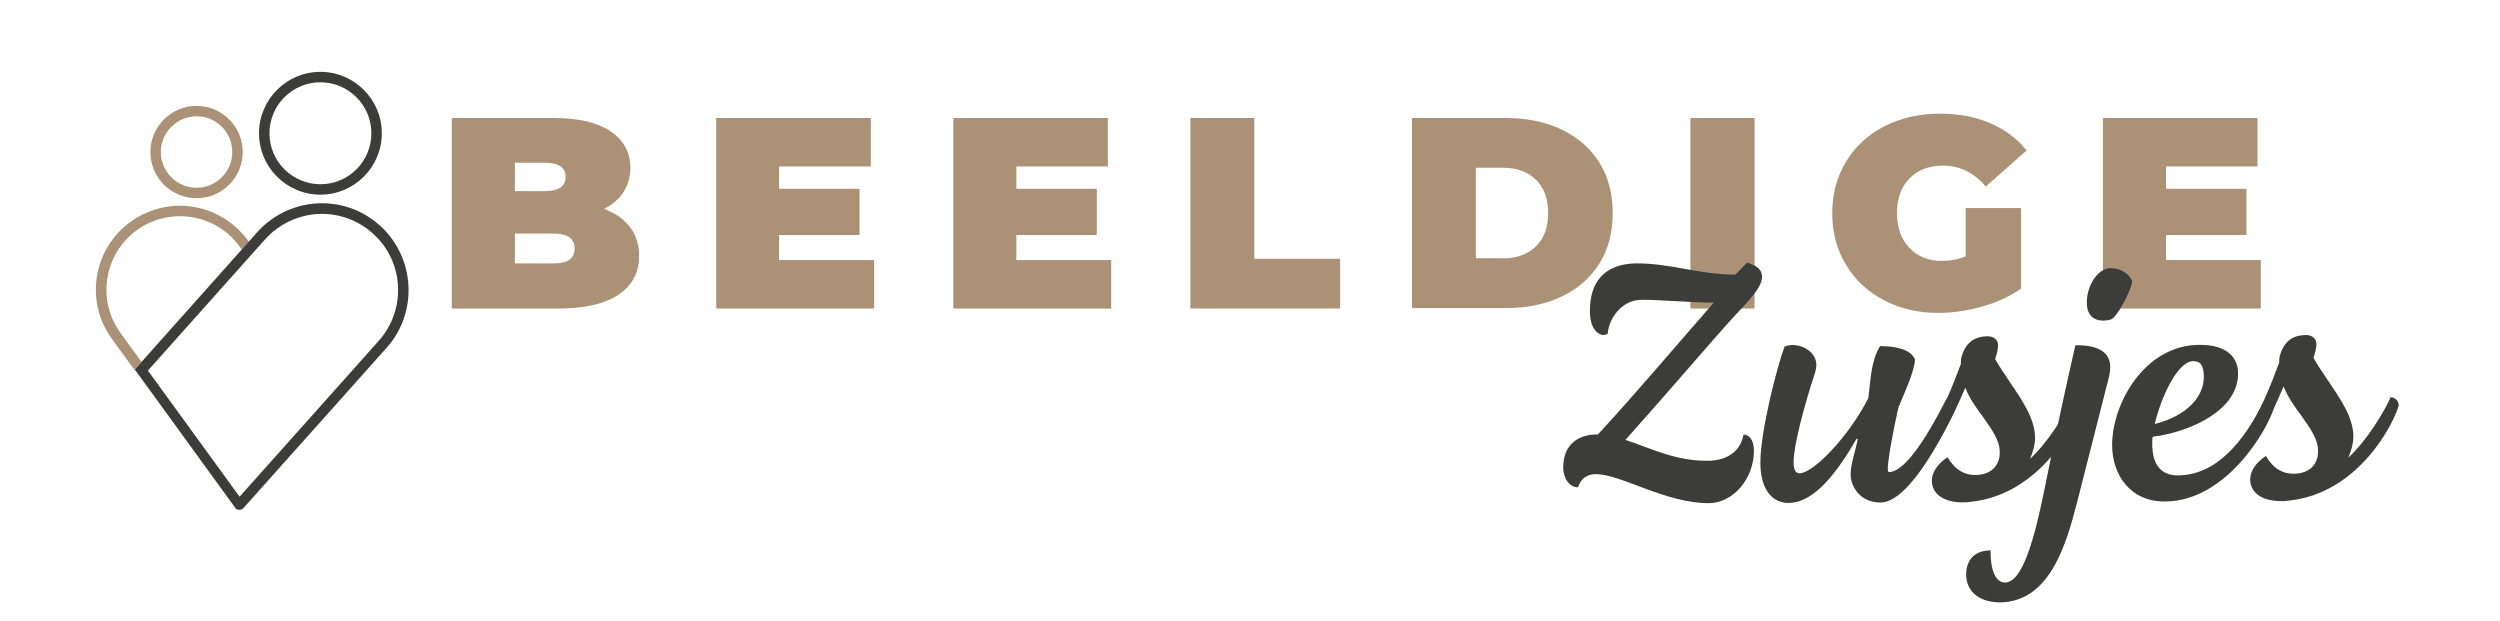
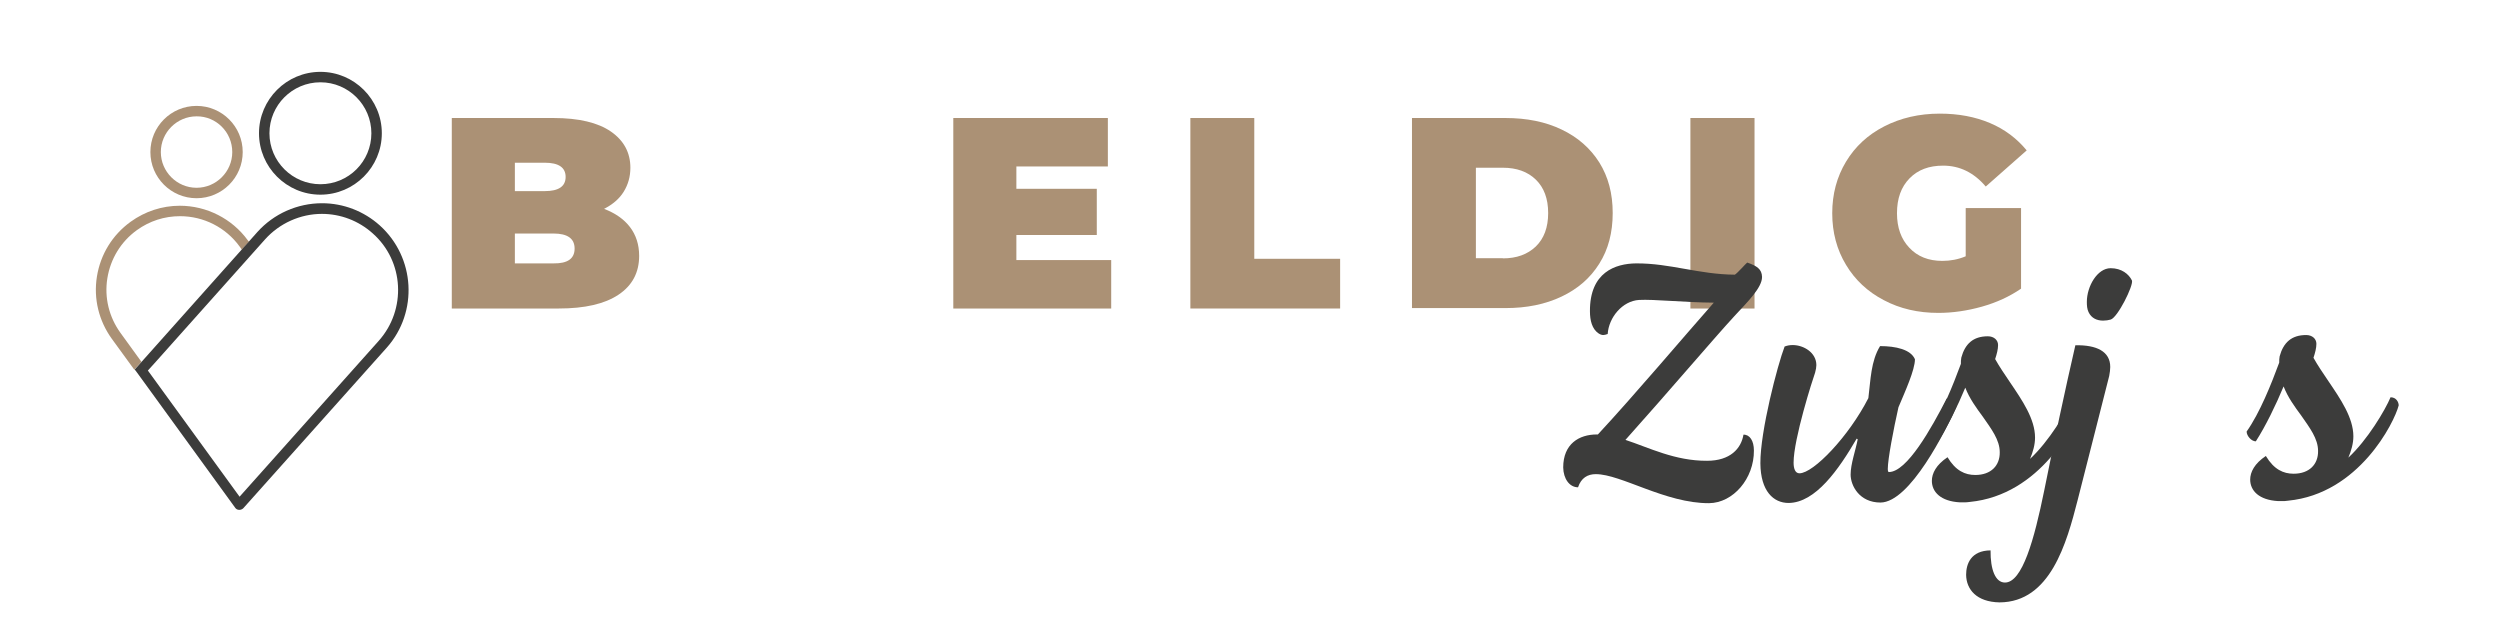
<svg xmlns="http://www.w3.org/2000/svg" version="1.1" id="Layer_1" x="0px" y="0px" viewBox="0 0 1196.9 297.3" style="enable-background:new 0 0 1196.9 297.3;" xml:space="preserve">
  <style type="text/css">
	.st0{fill:#AB9175;}
	.st1{fill:#3C3C3B;}
	.st2{fill:none;}
</style>
  <path class="st0" d="M119.2,115.7l-3.4,3.8l-1.1-1.5c-6.6-9.1-17.2-14.5-28.5-14.5c-7.5,0-14.6,2.3-20.7,6.7  c-7.6,5.5-12.6,13.7-14.1,23c-1.5,9.3,0.8,18.6,6.3,26.2l10,13.8l-3.4,3.8l-10.7-14.7c-6.3-8.7-8.9-19.3-7.2-29.9  c1.7-10.6,7.4-19.9,16.1-26.2c6.9-5,15.1-7.7,23.6-7.7c12.8,0,25,6.2,32.5,16.5L119.2,115.7z" />
  <path class="st1" d="M181.8,107.9c-7.6-6.8-17.4-10.6-27.6-10.6c-11.8,0-23.1,5-31,13.8l-4,4.5l-3.4,3.8l-0.1,0.1l-47.8,53.6l0,0  l-3.4,3.8l1.2,1.6l46.9,64.6c0.4,0.6,1.1,1,1.9,1c0,0,0.1,0,0.1,0c0.7,0,1.4-0.3,1.9-0.8l68.7-76.9  C200.3,149.4,198.8,123.2,181.8,107.9z M181.3,163.2l-66.6,74.6l-43.9-60.4l3.8-4.2l52.3-58.6c6.9-7.7,16.9-12.2,27.2-12.2  c9,0,17.6,3.3,24.3,9.3C193.5,125,194.7,148.2,181.3,163.2z" />
  <path class="st0" d="M116.2,72.8c0-12.2-9.9-22.1-22.1-22.1C81.9,50.7,72,60.6,72,72.8c0,12.2,9.9,22.1,22.1,22.1  C106.3,94.9,116.2,85,116.2,72.8z M111.2,72.8c0,9.4-7.7,17.1-17.1,17.1c-9.4,0-17.1-7.7-17.1-17.1c0-9.4,7.7-17.1,17.1-17.1  C103.5,55.6,111.2,63.3,111.2,72.8z" />
  <path class="st1" d="M182.8,63.8c0-16.2-13.2-29.4-29.4-29.4s-29.4,13.2-29.4,29.4c0,16.2,13.2,29.4,29.4,29.4S182.8,80,182.8,63.8z   M177.8,63.8c0,13.5-10.9,24.4-24.4,24.4c-13.4,0-24.4-10.9-24.4-24.4c0-13.4,10.9-24.4,24.4-24.4C166.9,39.4,177.8,50.4,177.8,63.8  z" />
  <g>
    <g>
      <path class="st0" d="M301.6,108.7c2.9,3.8,4.4,8.4,4.4,13.8c0,8-3.3,14.2-9.9,18.6c-6.6,4.4-16.1,6.6-28.6,6.6h-51.2V56.5H265    c12.1,0,21.3,2.2,27.5,6.5c6.2,4.3,9.3,10.1,9.3,17.3c0,4.3-1.1,8.1-3.2,11.5c-2.1,3.4-5.3,6.1-9.4,8.2    C294.5,102,298.7,104.9,301.6,108.7z M246.5,78v13.5h14.3c6.7,0,10-2.3,10-6.8c0-4.5-3.3-6.8-10-6.8H246.5z M275.1,119    c0-4.8-3.4-7.2-10.1-7.2h-18.5v14.3H265C271.8,126.2,275.1,123.8,275.1,119z" />
-       <path class="st0" d="M418.5,124.5v23.2h-75.6V56.5h74v23.2H373v10.7h38.5v22.1H373v12H418.5z" />
      <path class="st0" d="M532,124.5v23.2h-75.6V56.5h74v23.2h-43.8v10.7h38.5v22.1h-38.5v12H532z" />
      <path class="st0" d="M569.8,56.5h30.7v67.4h41.1v23.8h-71.7V56.5z" />
      <path class="st0" d="M676,56.5h44.8c10.1,0,19.1,1.8,26.8,5.5c7.8,3.7,13.8,9,18.1,15.8c4.3,6.9,6.4,14.9,6.4,24.2    c0,9.3-2.1,17.4-6.4,24.2c-4.3,6.9-10.3,12.1-18.1,15.8c-7.8,3.7-16.7,5.5-26.8,5.5H676V56.5z M719.5,123.7    c6.6,0,11.8-1.9,15.8-5.7c3.9-3.8,5.9-9.1,5.9-16c0-6.9-2-12.2-5.9-16c-3.9-3.8-9.2-5.7-15.8-5.7h-12.9v43.3H719.5z" />
      <path class="st0" d="M809.3,56.5H840v91.2h-30.7V56.5z" />
      <path class="st0" d="M941,99.6h26.6v38.6c-5.4,3.7-11.6,6.6-18.7,8.6c-7.1,2-14.1,3-20.9,3c-9.7,0-18.4-2-26.1-6.1    c-7.7-4-13.8-9.7-18.1-16.9c-4.4-7.3-6.6-15.5-6.6-24.7c0-9.2,2.2-17.4,6.6-24.7c4.4-7.3,10.5-12.9,18.3-16.9    c7.8-4,16.7-6.1,26.6-6.1c8.9,0,16.9,1.5,24,4.5c7.1,3,12.9,7.4,17.6,13.1l-19.6,17.3c-5.7-6.7-12.5-10-20.4-10    c-6.8,0-12.1,2-16.1,6.1c-4,4.1-6,9.6-6,16.7c0,6.9,2,12.4,5.9,16.5c3.9,4.2,9.2,6.3,15.8,6.3c3.9,0,7.6-0.7,11.2-2.2V99.6z" />
-       <path class="st0" d="M1082.4,124.5v23.2h-75.6V56.5h74v23.2h-43.8v10.7h38.5v22.1h-38.5v12H1082.4z" />
    </g>
  </g>
-   <line class="st2" x1="64.4" y1="177" x2="62.3" y2="179.3" />
  <polyline class="st2" points="67.8,173.2 115.6,119.6 115.8,119.5 " />
  <g>
    <path class="st1" d="M839.7,215.7c0.1,13.4-9.9,25.1-21.5,25.2c-20.8,0.1-42.1-13.9-54.2-13.9c-3.9,0-7,1.8-8.5,6.3   c-4.1,0-7-4.1-7.1-9.5c0-11.3,7.6-15.8,16.1-15.8l0.5,0c17.3-18.6,41.2-46.9,55.5-63.1c-14.1-0.1-28.8-1.7-35.8-1.3   c-8,0.5-14.5,8.4-15,16.3c-0.8,0.3-1.6,0.5-2.1,0.5c-0.8,0-1.5-0.3-2.3-0.8c-3.1-2.1-4.1-6.2-4.1-10.6   c-0.1-18.7,12.2-22.8,22.1-22.9c16.3-0.1,30.1,5.3,47.3,5.4c1.5-1,5.2-5.3,5.9-5.8c4.6,1.6,7,3.1,7.1,6.9c0,5.1-6.8,11.8-13.2,18.7   c-9.6,10.4-32.2,37-52.2,59.3c11.3,3.7,23.7,10.1,39.1,10c11,0,16.3-5.8,17.4-12.5C837.7,208,839.7,211,839.7,215.7z" />
    <path class="st1" d="M842.8,221.8c-0.1-15.2,8.2-47.1,11.6-55.9c1.3-0.5,2.5-0.7,3.9-0.7c5.2,0,11.3,3.6,11.3,9.6   c0,1-0.2,2.1-0.6,3.6c-1.1,3-10.3,31.7-10.3,43.1c0,2.9,0.8,5.1,2.8,5.1c6.7,0,23.6-17.6,33-36c1.1-8.9,1.2-17.7,5.6-24.9   c7.5,0,14.7,1.6,16.7,6.3c0,5.1-4.7,15.4-7.9,23c-2.4,10.7-5.1,24.8-5.1,29.5c0,1,0.2,1.5,0.5,1.5c8.7,0,20.4-21,27.7-35.2   c1.6-0.5,4.7,1.9,4.6,4.1c-5,11-22.1,45.6-36.3,45.7c-10.1,0-14.3-8.1-14.3-13.4c0-5.1,2.4-11.6,3.4-16.9l-0.5-0.3   c-8.6,14.8-19.7,30.7-32.6,30.8C849.1,240.8,842.9,235.2,842.8,221.8z" />
    <path class="st1" d="M943.1,240.3c-1,0.2-2.1,0.2-3.1,0.2l-0.7,0c-0.3,0-0.7,0-1,0c-9.2-0.5-13.4-5-13.4-10.3   c0-3.6,2.1-7.7,7.5-11.3c3.9,6.5,8.4,8.5,13.3,8.5c7.5,0,11.8-4.5,11.7-10.9c0-5.9-4-11.1-8.1-17c-3.1-4.2-6.4-8.7-8.4-13.9   c-3.7,8.9-8.6,19-13.3,26.3c-2.1,0-4.4-2.6-4.4-4.7c6.3-8.9,11.8-22.7,15.6-33c0-1.1,0-2,0.2-3c1.8-6.6,5.7-10.2,12.7-10.2   c2.9,0,4.9,1.8,4.9,4.2c0,2-0.6,4.3-1.4,6.7c2,3.6,4.6,7.4,7.1,11.1c5.9,8.7,12,17.6,12,26.5c0,3.4-1,6.9-2.4,10.2   c9.1-8.4,17.6-22.7,20.2-28.9c2.8,0,3.9,2.4,3.9,3.9C993.9,202.9,976.9,237,943.1,240.3z" />
    <path class="st1" d="M941.3,275.2c0-5.1,2.2-11.6,11.7-11.7c-0.1,9.2,2.3,15.4,6.9,15.4c8.3,0,14-20.5,18.8-44.1   c4.3-21.5,10.1-48.7,14.9-69.5c10.1-0.2,16.7,2.9,16.7,10.4c0,1.1-0.2,2.8-0.5,4.3c-3.2,13-10.5,41-15.1,59.4   c-5.3,20.7-13.1,48.9-37.4,49C946.3,288.2,941.4,282.2,941.3,275.2z M1006.9,153.5c-2.9,0-5.6-1.1-7-4.1c-0.7-1.5-0.8-3.1-0.8-4.9   c0-7.4,5-16.1,11.4-16.1c5.2,0,8.7,2.8,10.2,5.9c0.8,2.3-6.8,17.7-10.2,18.7C1009.4,153.3,1008.2,153.5,1006.9,153.5z" />
-     <path class="st1" d="M1089.1,194c-3.5,12.5-23.7,46-52.6,46.1c-17,0.1-25.2-13.2-25.3-26.8c-0.1-20,15.5-48.1,41.8-48.2   c13.7-0.1,18.5,6.5,18.5,13.7c0.1,17.7-23.1,28.1-40.9,30.3c-0.2,1.1-0.2,2.1-0.2,3.3c0,10.6,4.6,15.2,12.3,15.2   c17.7-0.1,31.2-14.9,42.2-37.4C1086.9,190.2,1089.7,191.8,1089.1,194z M1031.6,203c15.8-4,23.5-13.4,23.5-22.4   c0-5.1-1.2-7.7-5.1-7.7C1042.4,173,1034.5,190.6,1031.6,203z" />
    <path class="st1" d="M1095.5,239.7c-1,0.2-2.1,0.2-3.1,0.2l-0.7,0c-0.3,0-0.7,0-1,0c-9.2-0.5-13.4-5-13.4-10.3   c0-3.6,2.1-7.7,7.5-11.3c3.9,6.5,8.4,8.5,13.3,8.5c7.5,0,11.8-4.5,11.7-10.9c0-5.9-4-11.1-8.1-17c-3.1-4.2-6.4-8.7-8.4-13.9   c-3.7,8.9-8.6,19-13.3,26.3c-2.1,0-4.4-2.6-4.4-4.7c6.3-8.9,11.8-22.7,15.6-33c0-1.1,0-2,0.2-3c1.8-6.6,5.7-10.2,12.7-10.2   c2.9,0,4.9,1.8,4.9,4.2c0,2-0.6,4.3-1.4,6.7c2,3.6,4.6,7.4,7.1,11.1c5.9,8.7,12,17.6,12,26.5c0,3.4-1,6.9-2.4,10.2   c9.1-8.4,17.6-22.7,20.2-28.9c2.8,0,3.9,2.4,3.9,3.9C1146.3,202.3,1129.3,236.4,1095.5,239.7z" />
  </g>
</svg>